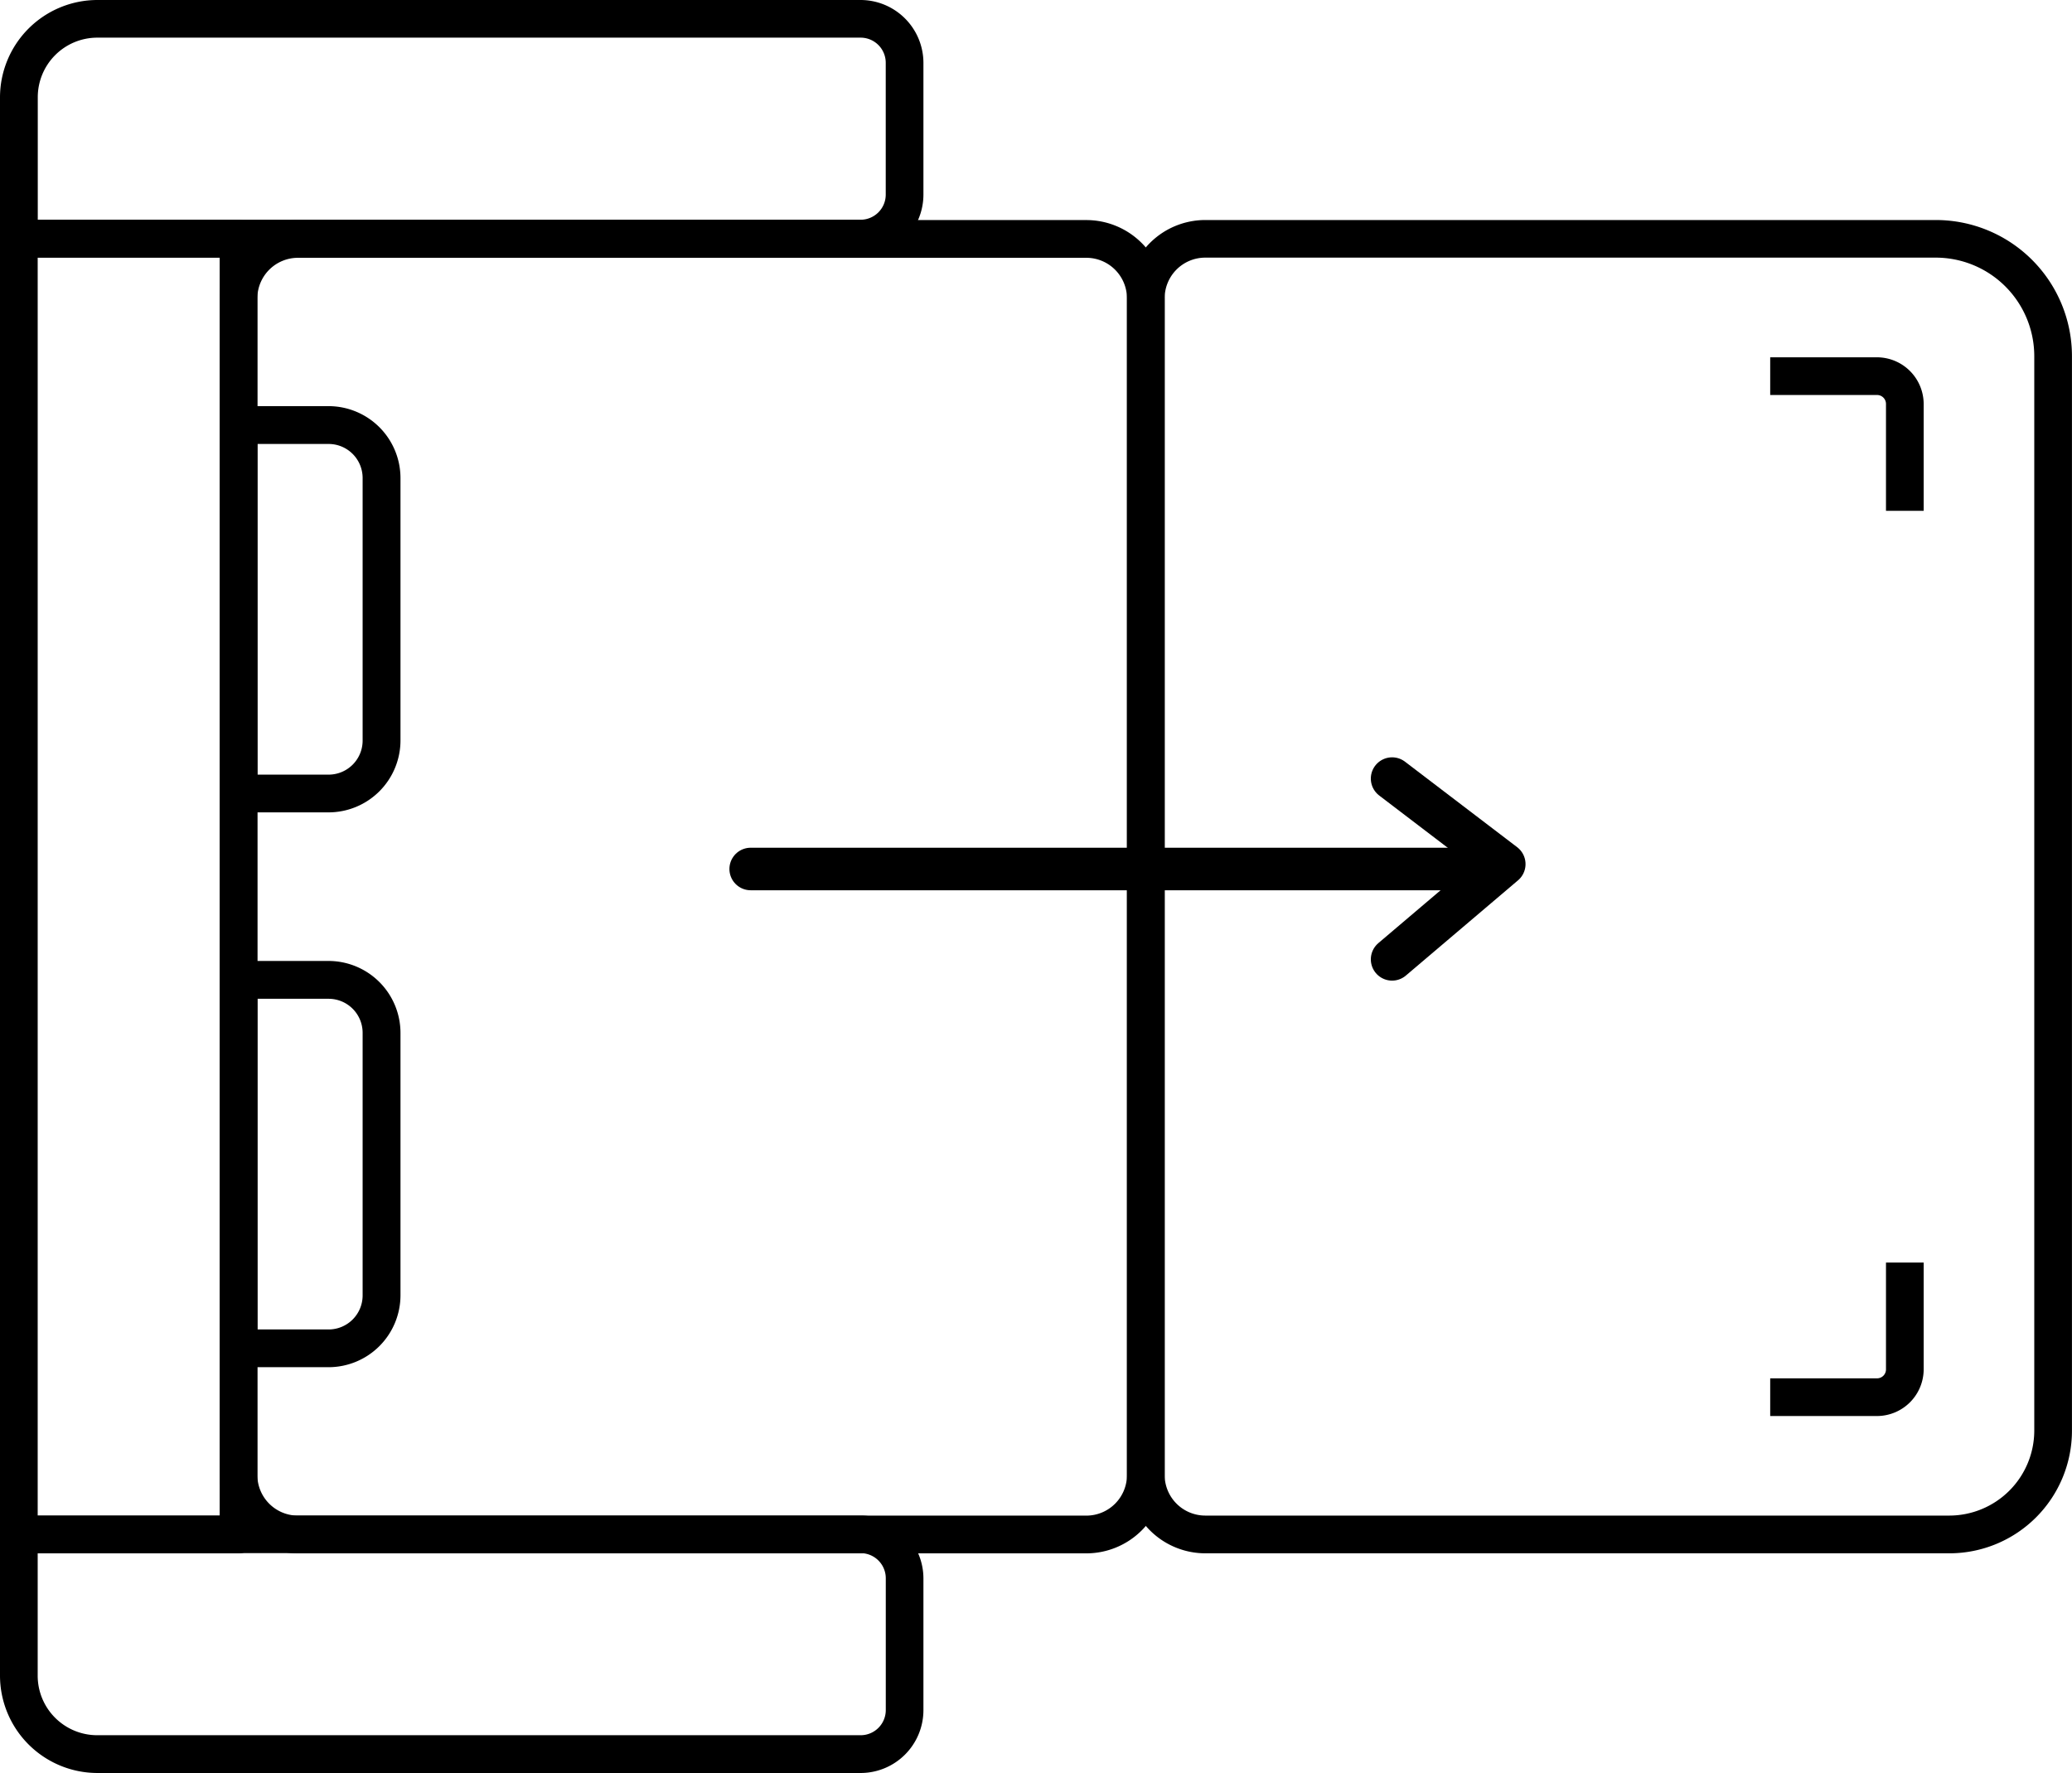
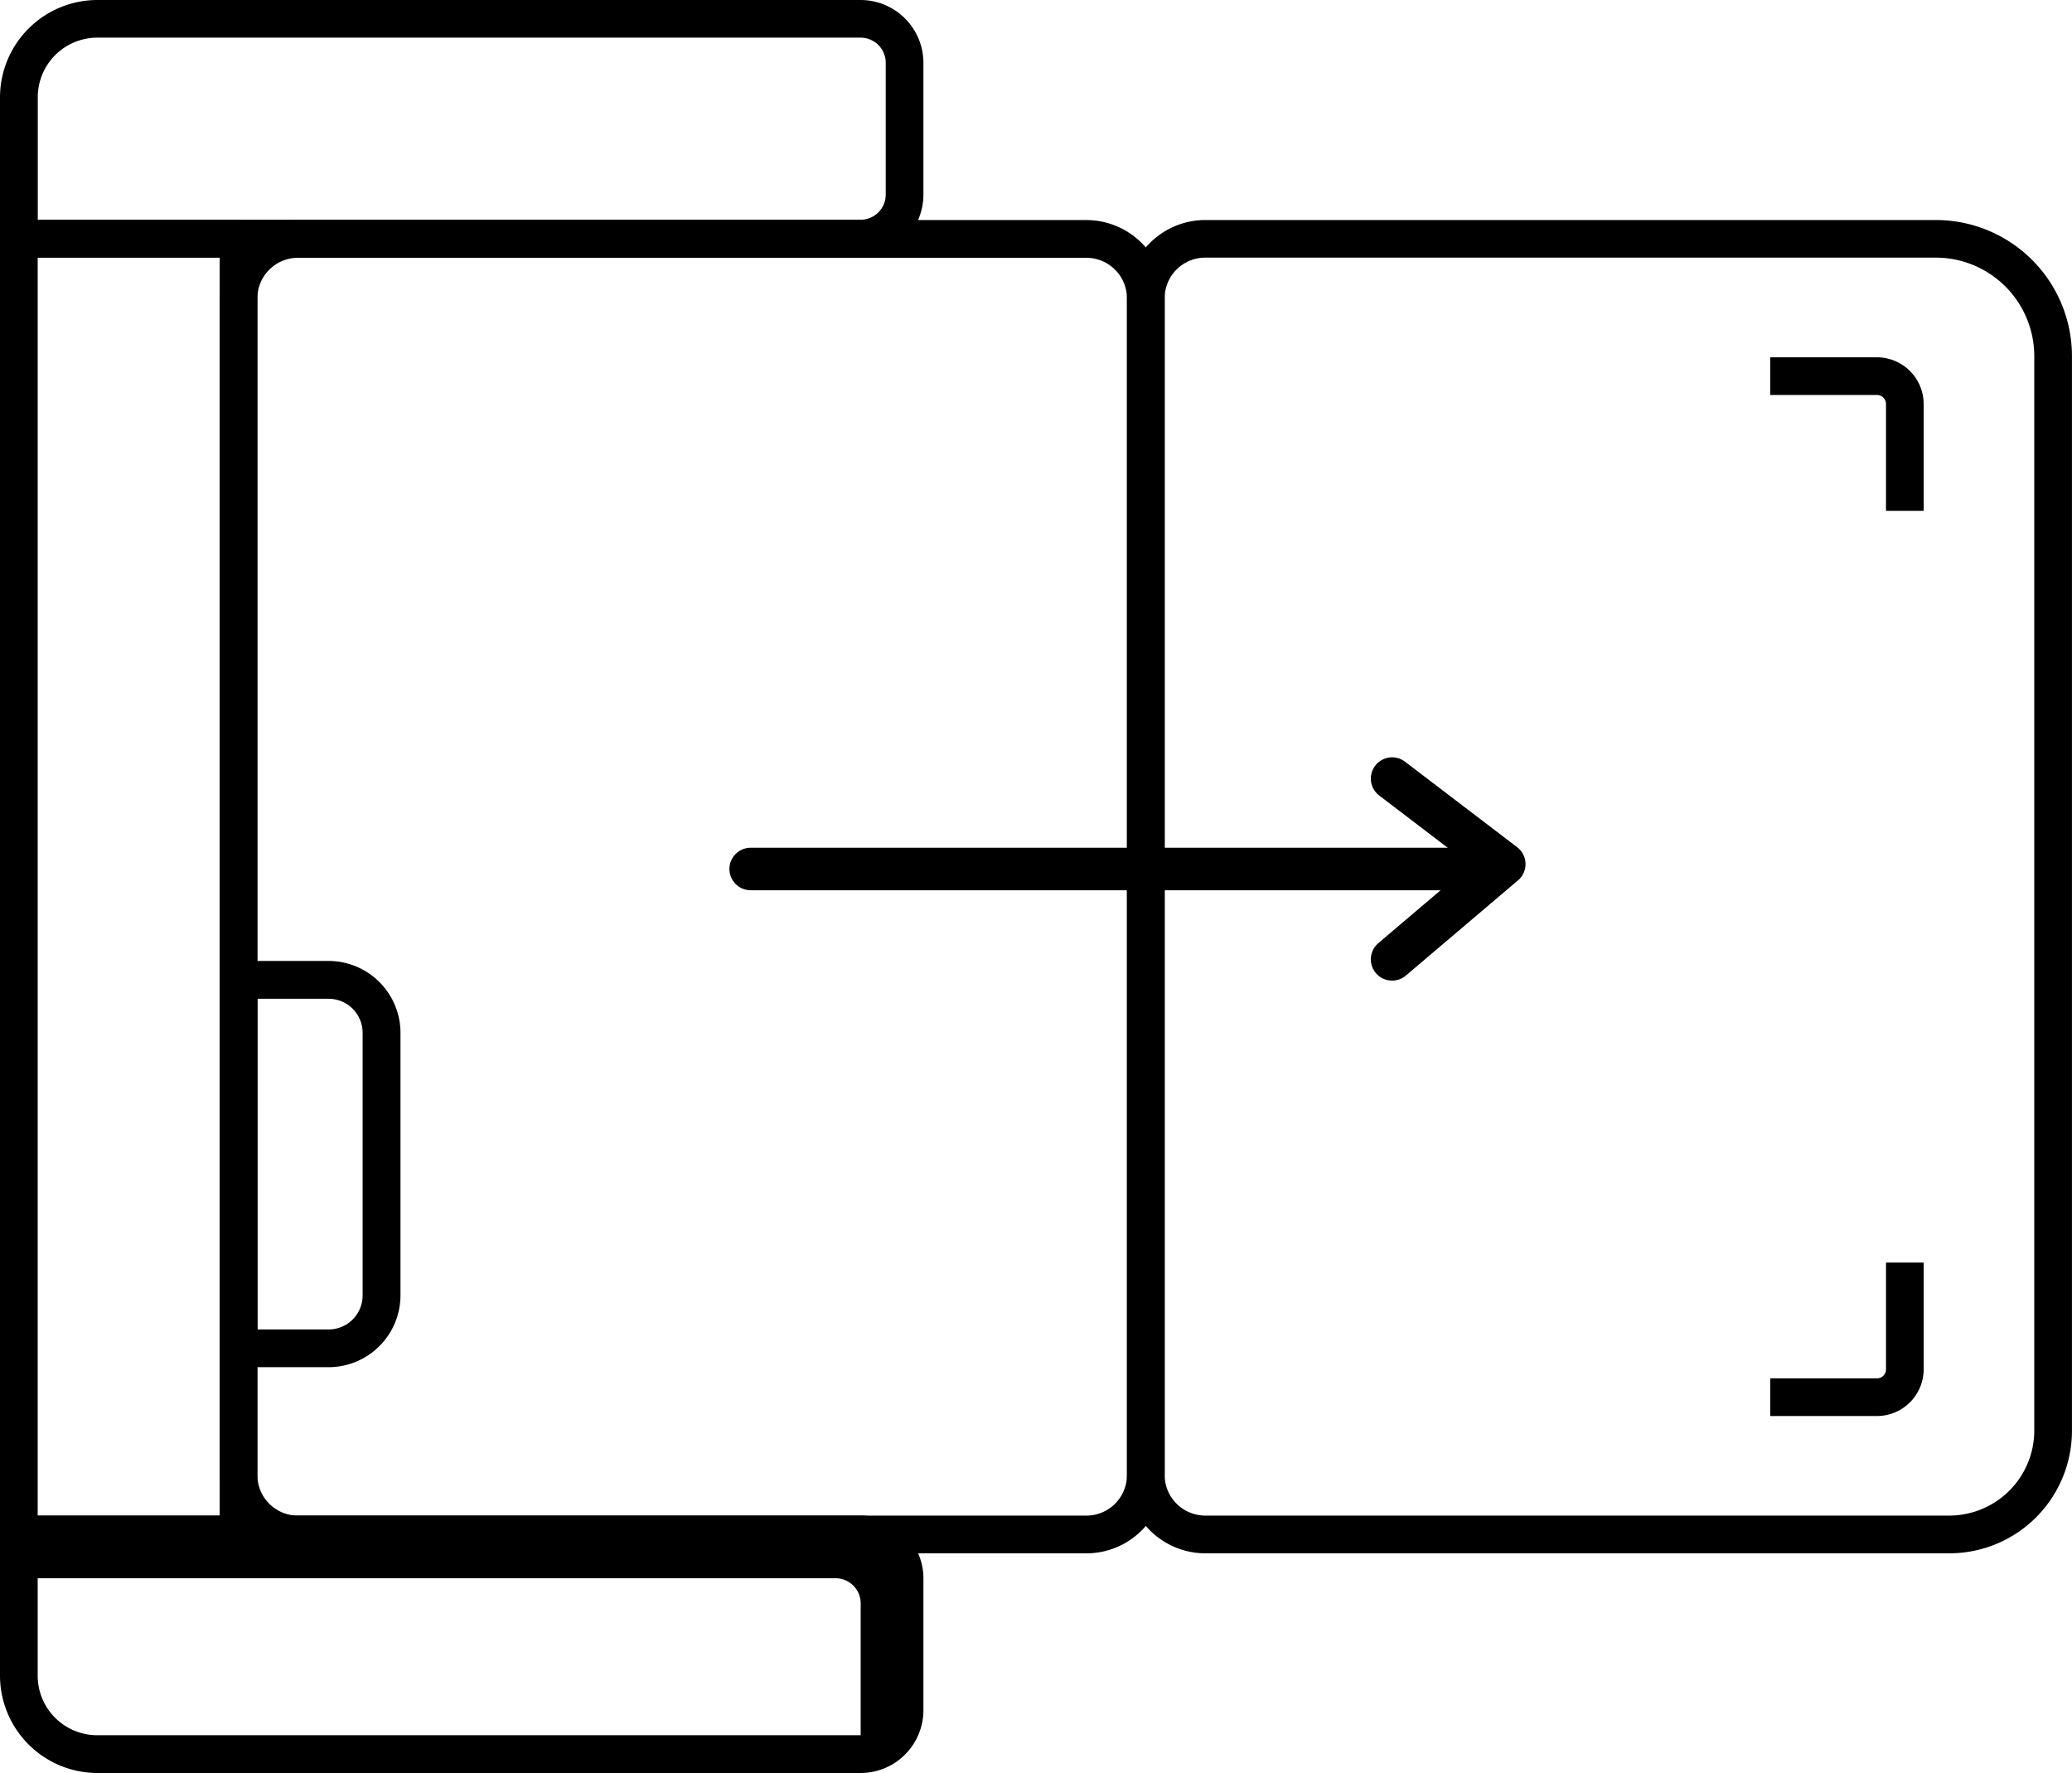
<svg xmlns="http://www.w3.org/2000/svg" width="48.711" height="41.677" viewBox="0 0 48.711 41.677">
  <g id="Raggruppa_224" data-name="Raggruppa 224" transform="translate(-1438.395 -1393.702)">
    <g id="noun-sofa-bed-5804674" transform="translate(1438.395 1435.379) rotate(-90)">
      <g id="Raggruppa_223" data-name="Raggruppa 223" transform="translate(0)">
        <g id="Raggruppa_214" data-name="Raggruppa 214" transform="translate(5.163 5.164)">
          <path id="Tracciato_85" data-name="Tracciato 85" d="M29.5,22.216H1.841A1.842,1.842,0,0,1,0,20.376V1.841A1.843,1.843,0,0,1,1.841,0H29.5a1.842,1.842,0,0,1,1.841,1.841V20.376A1.842,1.842,0,0,1,29.5,22.216ZM1.841.886a.955.955,0,0,0-.954.954V20.376a.955.955,0,0,0,.954.954H29.5a.955.955,0,0,0,.954-.954V1.841A.955.955,0,0,0,29.5.886H1.841Z" />
        </g>
        <g id="Raggruppa_215" data-name="Raggruppa 215" transform="translate(5.164 26.494)">
          <path id="Tracciato_86" data-name="Tracciato 86" d="M28.142,22.216H2.879A2.883,2.883,0,0,1,0,19.337V1.841A1.843,1.843,0,0,1,1.841,0H29.5a1.842,1.842,0,0,1,1.841,1.841V19.016A3.2,3.2,0,0,1,28.142,22.216ZM1.841.886a.955.955,0,0,0-.954.954v17.5A2,2,0,0,0,2.879,21.33H28.143a2.317,2.317,0,0,0,2.314-2.314V1.841A.955.955,0,0,0,29.5.886Z" />
        </g>
        <g id="Raggruppa_216" data-name="Raggruppa 216" transform="translate(8.391 41.616)">
          <path id="Tracciato_87" data-name="Tracciato 87" d="M3.608,3.608H1.1A1.1,1.1,0,0,1,0,2.513V0H.886V2.513a.21.21,0,0,0,.209.209H3.608Z" />
        </g>
        <g id="Raggruppa_217" data-name="Raggruppa 217" transform="translate(29.67 41.616)">
          <path id="Tracciato_88" data-name="Tracciato 88" d="M2.513,3.608H0V2.722H2.513a.21.21,0,0,0,.209-.209V0h.886V2.513A1.1,1.1,0,0,1,2.513,3.608Z" />
        </g>
        <g id="Raggruppa_218" data-name="Raggruppa 218" transform="translate(35.626 0)">
          <path id="Tracciato_89" data-name="Tracciato 89" d="M4.574,21.709h-3.1A1.478,1.478,0,0,1,0,20.234V.443A.443.443,0,0,1,.443,0H3.762A2.292,2.292,0,0,1,6.051,2.289V20.234A1.48,1.48,0,0,1,4.574,21.709ZM.886.886V20.233a.591.591,0,0,0,.59.59h3.1a.591.591,0,0,0,.59-.59V2.288a1.4,1.4,0,0,0-1.4-1.4H.886Z" />
        </g>
        <g id="Raggruppa_219" data-name="Raggruppa 219" transform="translate(0 0)">
-           <path id="Tracciato_90" data-name="Tracciato 90" d="M4.574,21.709h-3.1A1.478,1.478,0,0,1,0,20.234V2.289A2.292,2.292,0,0,1,2.289,0H5.608a.443.443,0,0,1,.443.443v19.79A1.48,1.48,0,0,1,4.574,21.709ZM2.288.886a1.4,1.4,0,0,0-1.4,1.4V20.234a.591.591,0,0,0,.59.59h3.1a.591.591,0,0,0,.59-.59V.886Z" />
+           <path id="Tracciato_90" data-name="Tracciato 90" d="M4.574,21.709h-3.1A1.478,1.478,0,0,1,0,20.234V2.289A2.292,2.292,0,0,1,2.289,0H5.608a.443.443,0,0,1,.443.443v19.79A1.48,1.48,0,0,1,4.574,21.709ZM2.288.886a1.4,1.4,0,0,0-1.4,1.4V20.234h3.1a.591.591,0,0,0,.59-.59V.886Z" />
        </g>
        <g id="Raggruppa_220" data-name="Raggruppa 220" transform="translate(5.163 0)">
          <path id="Tracciato_91" data-name="Tracciato 91" d="M30.9,6.05H.443A.443.443,0,0,1,0,5.607V.443A.443.443,0,0,1,.443,0H30.9a.443.443,0,0,1,.443.443V5.607A.443.443,0,0,1,30.9,6.05ZM.886,5.164H30.457V.886H.886Z" />
        </g>
        <g id="Raggruppa_221" data-name="Raggruppa 221" transform="translate(9.539 5.164)">
          <path id="Tracciato_92" data-name="Tracciato 92" d="M7.86,4.251H1.69A1.692,1.692,0,0,1,0,2.561V.443A.443.443,0,0,1,.443,0H9.106a.443.443,0,0,1,.443.443V2.561A1.692,1.692,0,0,1,7.86,4.251ZM.887.886V2.561a.8.8,0,0,0,.8.8H7.86a.8.8,0,0,0,.8-.8V.886Z" />
        </g>
        <g id="Raggruppa_222" data-name="Raggruppa 222" transform="translate(22.581 5.164)">
-           <path id="Tracciato_93" data-name="Tracciato 93" d="M7.86,4.251H1.69A1.692,1.692,0,0,1,0,2.561V.443A.443.443,0,0,1,.443,0H9.106a.443.443,0,0,1,.443.443V2.561A1.692,1.692,0,0,1,7.86,4.251ZM.887.886V2.561a.8.8,0,0,0,.8.8H7.86a.8.8,0,0,0,.8-.8V.886Z" />
-         </g>
+           </g>
      </g>
    </g>
    <line id="Linea_44" data-name="Linea 44" x2="17.54" transform="translate(1456.043 1414.129)" fill="none" stroke="#000" stroke-linecap="round" stroke-width="1" />
    <path id="Tracciato_94" data-name="Tracciato 94" d="M2.615,1.126l2.637,2.01L2.615,5.375" transform="translate(1468.507 1410.878)" fill="none" stroke="#000" stroke-linecap="round" stroke-linejoin="round" stroke-width="1" />
  </g>
</svg>